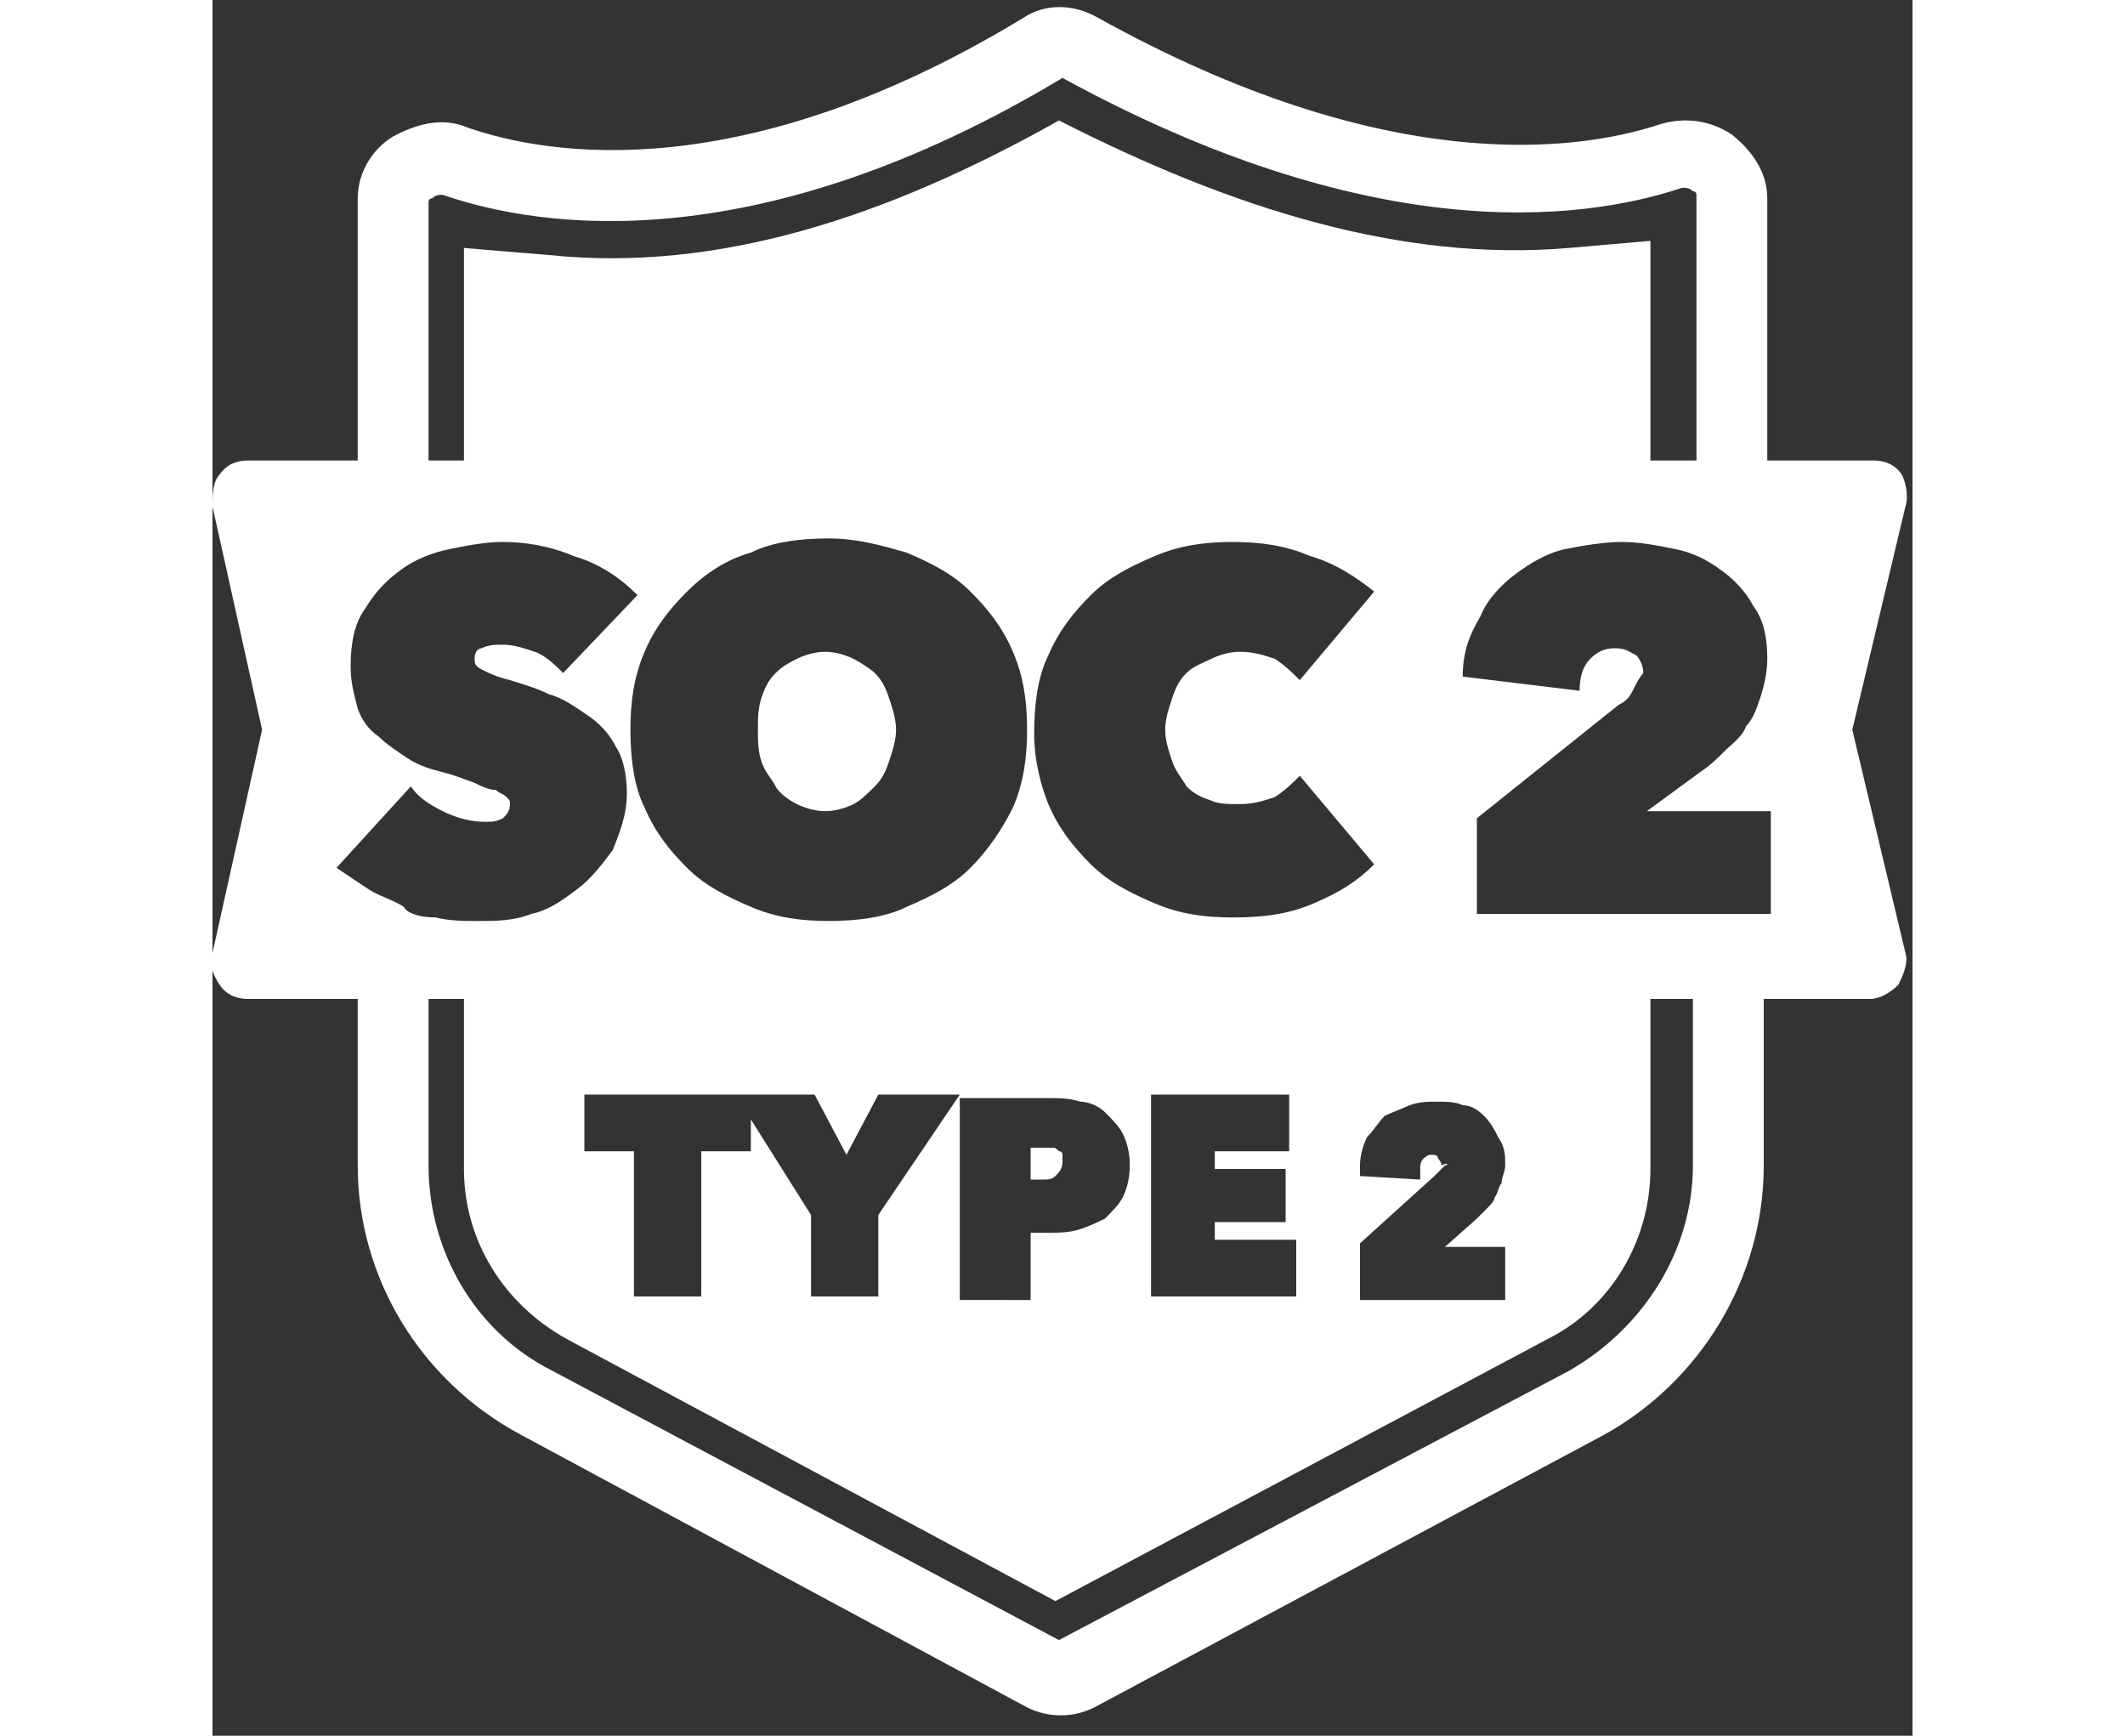
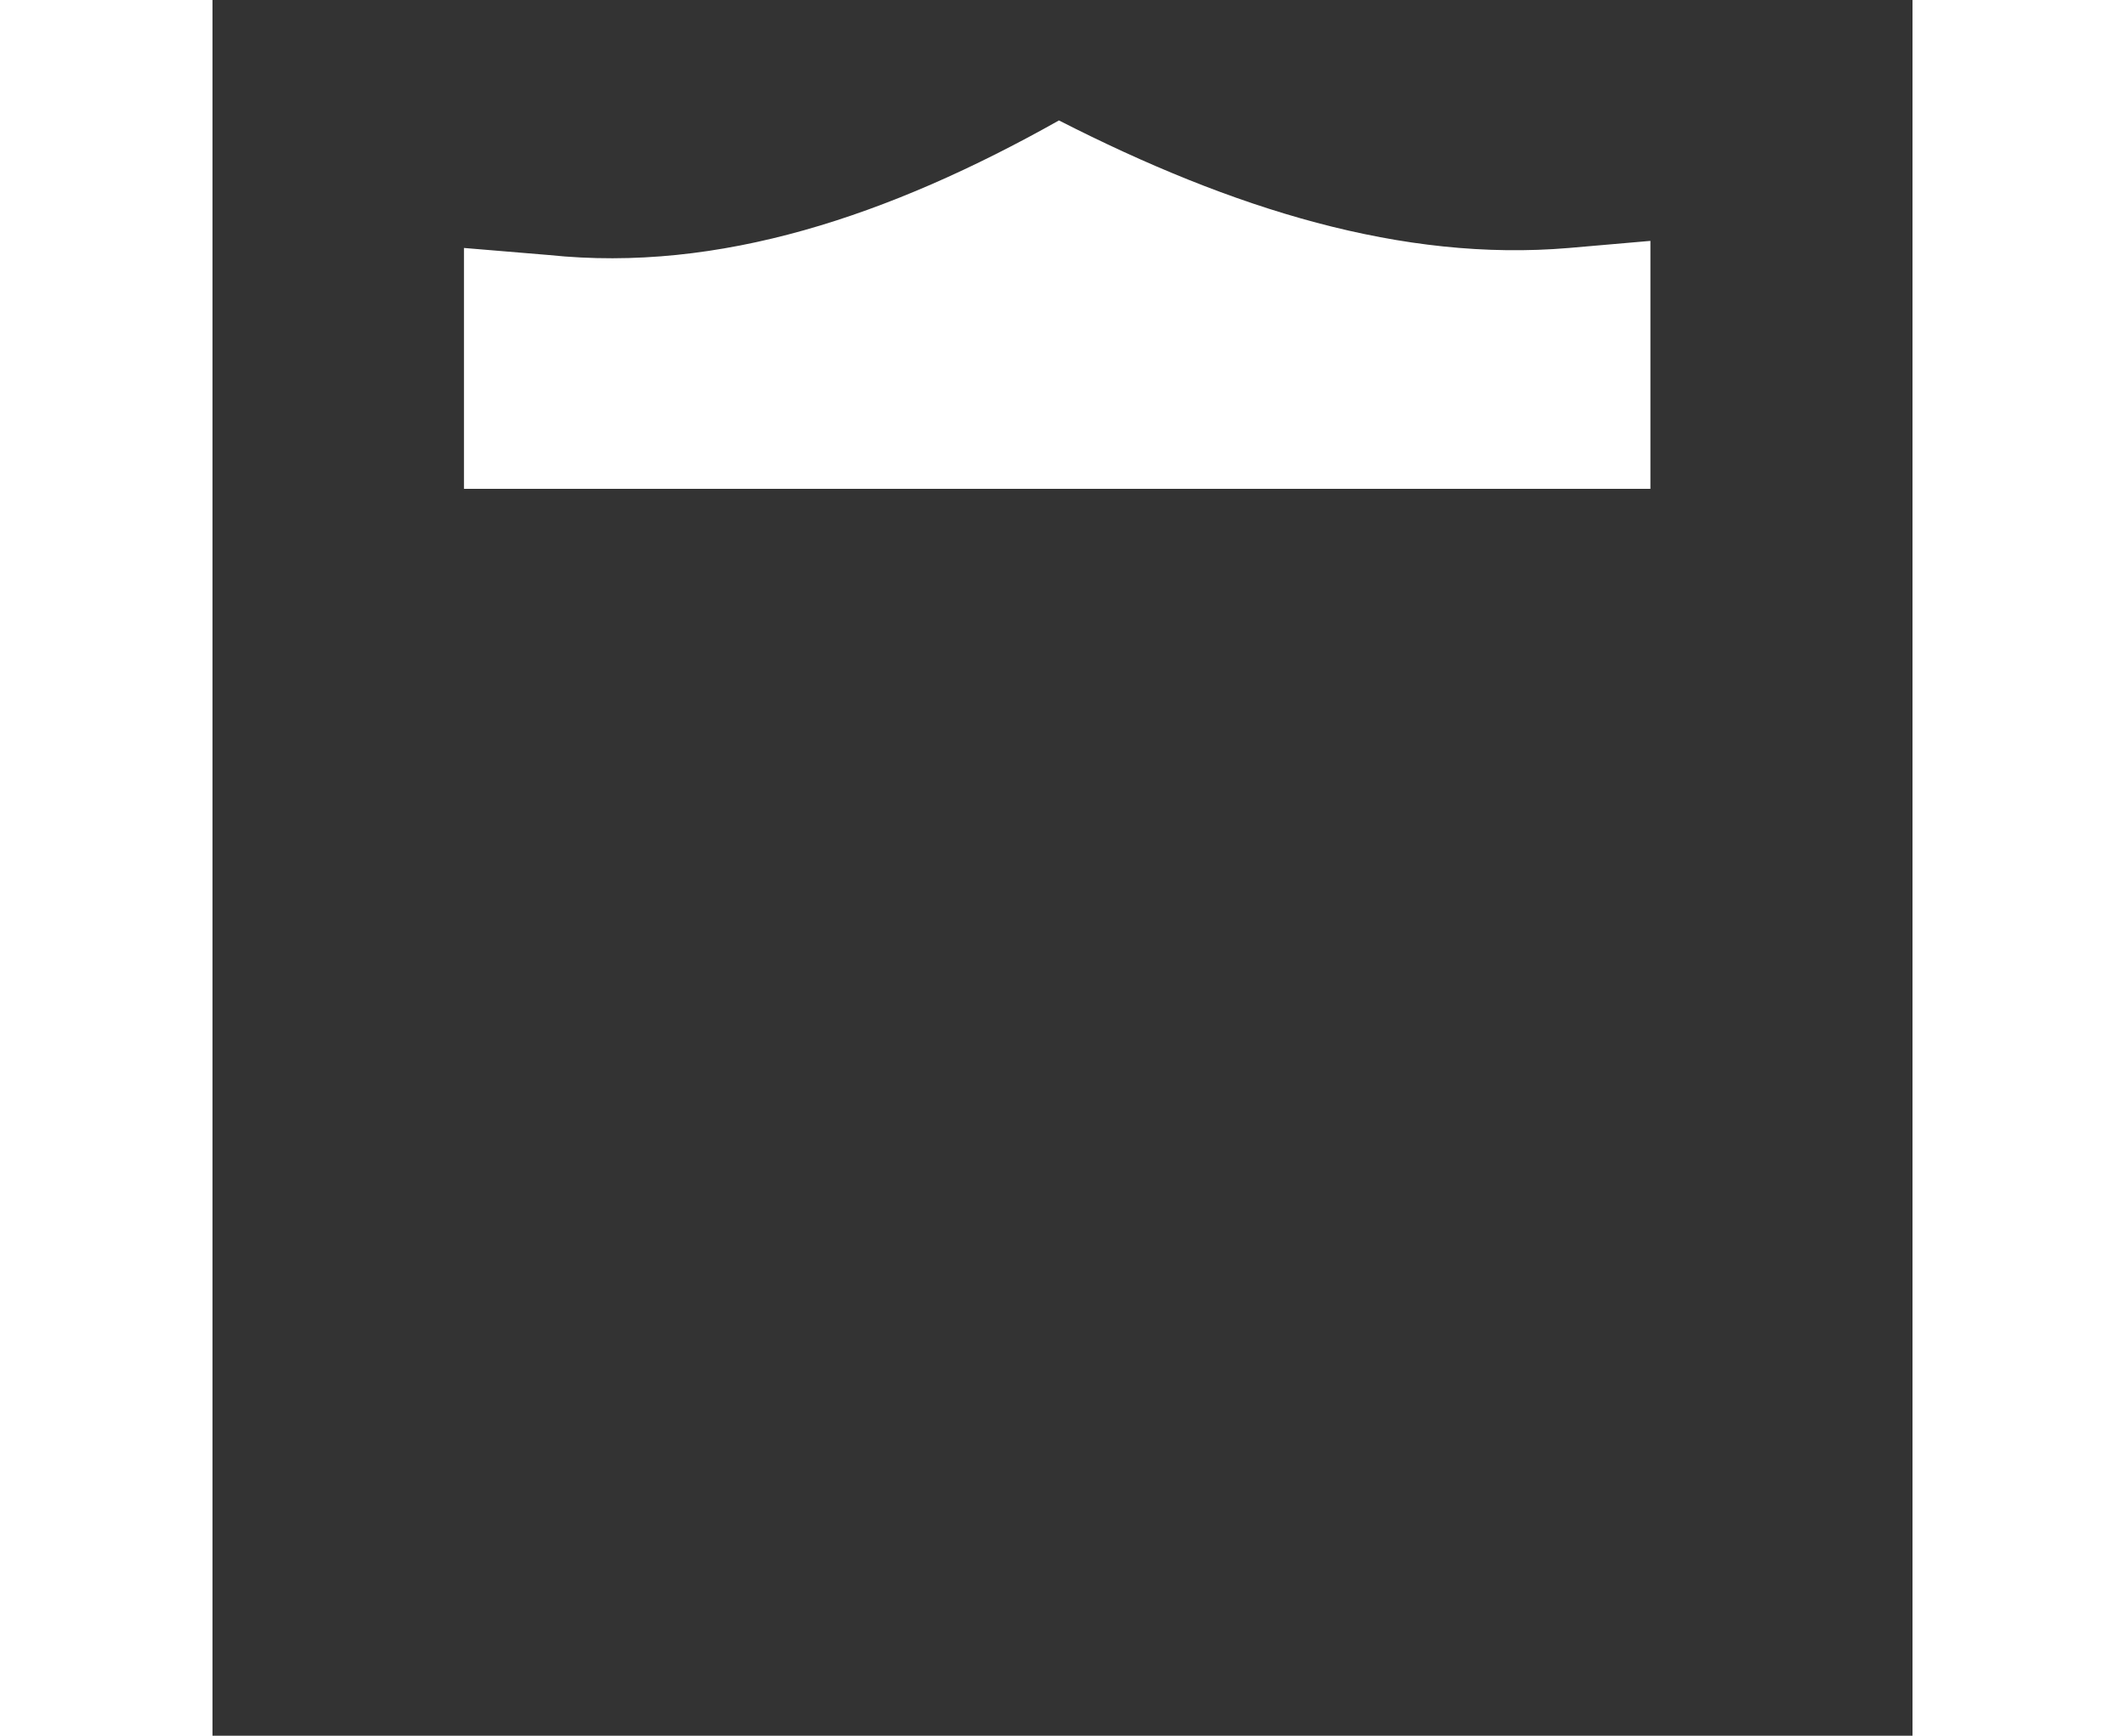
<svg xmlns="http://www.w3.org/2000/svg" width="60" x="0px" y="0px" viewBox="0 0 48 49" style="enable-background:new 0 0 48 49;" xml:space="preserve">
  <rect x="0" y="0" width="48" height="49" fill="#333333" stroke="none" />
-   <path fill-rule="evenodd" clip-rule="evenodd" d="M24,2.2C24,2.2,23.9,2.2,24,2.2C15.5,7.3,9.4,6.5,6.5,5.5c-0.1,0-0.2,0-0.3,0.1c-0.1,0-0.1,0.1-0.1,0.1 c0,0,0,0,0,0c0,0,0,0,0,0v8.2h-2V5.6c0-0.8,0.5-1.5,1.1-1.8c0.6-0.3,1.3-0.5,2-0.2C9.5,4.4,15,5.3,22.9,0.5c0.6-0.4,1.4-0.4,2.1,0 c8.1,4.5,13.5,3.8,15.9,3c0.7-0.2,1.4-0.1,2,0.3c0.5,0.4,1,1,1,1.8v8.3h-2V5.5c0,0,0,0,0,0c0,0,0,0,0,0c0,0,0-0.1-0.1-0.1 c-0.1-0.1-0.2-0.1-0.3-0.1C38.5,6.3,32.6,6.9,24,2.2C24,2.2,24,2.2,24,2.2C24,2.2,24,2.2,24,2.2z M6.1,26.9v6c0,2.4,1.3,4.7,3.5,5.8 l14.3,7.6l14.4-7.6c2.1-1.2,3.5-3.4,3.5-5.8v-6h2v6c0,3.2-1.8,6.1-4.5,7.6l0,0v0l-14.4,7.7c-0.6,0.3-1.3,0.3-1.9,0L8.7,40.5l0,0 c-2.8-1.5-4.6-4.4-4.6-7.6v-6H6.1z" fill="#ffffff" />
  <path fill-rule="evenodd" clip-rule="evenodd" d="M23.9,3.4c4.9,2.5,9.7,4,14.4,3.6l2.3-0.2v7H7.1V7l2.4,0.2C14.3,7.7,19.1,6.1,23.9,3.4z" fill="#ffffff" />
-   <path fill-rule="evenodd" clip-rule="evenodd" d="M47.8,14.3l-1.5,6.3l1.5,6.3c0.1,0.3-0.1,0.7-0.2,0.9c-0.2,0.2-0.5,0.4-0.8,0.4H1c-0.3,0-0.6-0.1-0.8-0.4 c-0.2-0.3-0.3-0.6-0.2-0.9l1.4-6.3L0,14.3C0,14,0,13.6,0.2,13.4C0.4,13.1,0.7,13,1,13h45.9c0.3,0,0.6,0.1,0.8,0.4 C47.8,13.6,47.9,14,47.8,14.3z M6.3,25.9C6.7,26,7.1,26,7.5,26C8,26,8.5,26,9,25.8c0.5-0.1,0.9-0.4,1.3-0.7c0.4-0.3,0.7-0.7,1-1.1 c0.2-0.5,0.4-1,0.4-1.6c0-0.5-0.1-1-0.3-1.3c-0.2-0.4-0.5-0.7-0.8-0.9c-0.3-0.2-0.7-0.5-1.1-0.6c-0.4-0.2-0.8-0.3-1.1-0.4 c-0.4-0.1-0.6-0.2-0.8-0.3c-0.2-0.1-0.2-0.2-0.2-0.3c0-0.2,0.1-0.3,0.2-0.3c0.2-0.1,0.4-0.1,0.6-0.1c0.3,0,0.6,0.1,0.9,0.2 c0.3,0.1,0.6,0.4,0.8,0.6l2.1-2.2c-0.5-0.5-1.1-0.9-1.8-1.1c-0.7-0.3-1.4-0.4-2-0.4c-0.5,0-1,0.1-1.5,0.2c-0.5,0.1-1,0.3-1.4,0.6 c-0.4,0.3-0.7,0.6-1,1.1c-0.3,0.4-0.4,1-0.4,1.6c0,0.5,0.1,0.8,0.2,1.2c0.1,0.3,0.3,0.6,0.6,0.8c0.2,0.2,0.5,0.4,0.8,0.6 c0.3,0.2,0.6,0.3,1,0.4c0.4,0.1,0.6,0.2,0.9,0.3c0.2,0.1,0.4,0.2,0.6,0.2c0.1,0.1,0.2,0.1,0.3,0.2c0.1,0.1,0.1,0.1,0.1,0.2 c0,0.2-0.1,0.3-0.2,0.4c-0.2,0.1-0.3,0.1-0.5,0.1c-0.4,0-0.8-0.1-1.2-0.3c-0.4-0.2-0.7-0.4-0.9-0.7l-2.1,2.3 c0.3,0.2,0.6,0.4,0.9,0.6c0.3,0.2,0.7,0.3,1,0.5C5.5,25.8,5.9,25.9,6.3,25.9z M12.2,18.4c-0.3,0.7-0.4,1.4-0.4,2.2 c0,0.8,0.1,1.6,0.4,2.2c0.3,0.7,0.7,1.2,1.2,1.7c0.5,0.5,1.1,0.8,1.8,1.1c0.7,0.3,1.4,0.4,2.2,0.4c0.8,0,1.6-0.1,2.2-0.4 c0.7-0.3,1.3-0.6,1.8-1.1c0.5-0.5,0.9-1.1,1.2-1.7c0.3-0.7,0.4-1.4,0.4-2.2c0-0.8-0.1-1.5-0.4-2.2c-0.3-0.7-0.7-1.2-1.2-1.7 s-1.1-0.8-1.8-1.1c-0.7-0.2-1.4-0.4-2.2-0.4c-0.8,0-1.6,0.1-2.2,0.4c-0.7,0.2-1.3,0.6-1.8,1.1C12.9,17.2,12.5,17.7,12.2,18.4z M15.5,21.5c-0.1-0.3-0.1-0.6-0.1-0.9c0-0.3,0-0.6,0.1-0.9c0.1-0.3,0.2-0.5,0.4-0.7c0.2-0.2,0.4-0.3,0.6-0.4 c0.2-0.1,0.5-0.2,0.8-0.2c0.3,0,0.6,0.1,0.8,0.2c0.2,0.1,0.5,0.3,0.6,0.4c0.2,0.2,0.3,0.4,0.4,0.7c0.1,0.3,0.2,0.6,0.2,0.9 c0,0.3-0.1,0.6-0.2,0.9c-0.1,0.3-0.2,0.5-0.4,0.7c-0.2,0.2-0.4,0.4-0.6,0.5c-0.2,0.1-0.5,0.2-0.8,0.2c-0.3,0-0.6-0.1-0.8-0.2 c-0.2-0.1-0.5-0.3-0.6-0.5C15.8,22,15.6,21.8,15.5,21.5z M23.2,20.7c0-0.8,0.1-1.6,0.4-2.2c0.3-0.7,0.7-1.2,1.2-1.7 c0.5-0.5,1.1-0.8,1.8-1.1c0.7-0.3,1.4-0.4,2.2-0.4c0.8,0,1.5,0.1,2.2,0.4c0.7,0.2,1.3,0.6,1.8,1l-2.1,2.5c-0.2-0.2-0.4-0.4-0.7-0.6 c-0.3-0.1-0.6-0.2-1-0.2c-0.3,0-0.6,0.1-0.8,0.2c-0.2,0.1-0.5,0.2-0.7,0.4c-0.2,0.2-0.3,0.4-0.4,0.7c-0.1,0.3-0.2,0.6-0.2,0.9 c0,0.3,0.1,0.6,0.2,0.9c0.1,0.3,0.3,0.5,0.4,0.7c0.2,0.2,0.4,0.3,0.7,0.4c0.2,0.1,0.5,0.1,0.8,0.1c0.4,0,0.7-0.1,1-0.2 c0.3-0.2,0.5-0.4,0.7-0.6l2.1,2.5c-0.5,0.5-1,0.8-1.7,1.1c-0.7,0.3-1.4,0.4-2.3,0.4c-0.8,0-1.5-0.1-2.2-0.4 c-0.7-0.3-1.3-0.6-1.8-1.1c-0.5-0.5-0.9-1-1.2-1.7C23.4,22.2,23.2,21.5,23.2,20.7z M40.1,19.5c-0.1,0.2-0.2,0.3-0.4,0.4l-4,3.2v2.7 H44v-2.9h-3.5l1.5-1.1c0.3-0.2,0.5-0.4,0.7-0.6c0.2-0.2,0.5-0.4,0.6-0.7c0.2-0.2,0.3-0.5,0.4-0.8c0.1-0.3,0.2-0.7,0.2-1.1 c0-0.6-0.1-1.1-0.4-1.5c-0.2-0.4-0.6-0.8-0.9-1c-0.4-0.3-0.8-0.5-1.3-0.6c-0.5-0.1-1-0.2-1.5-0.2c-0.5,0-1.1,0.1-1.6,0.2 c-0.5,0.1-1,0.4-1.4,0.7c-0.4,0.3-0.8,0.7-1,1.2c-0.3,0.5-0.5,1-0.5,1.7l3.3,0.4c0-0.4,0.1-0.7,0.3-0.9c0.2-0.2,0.4-0.3,0.7-0.3 c0.3,0,0.4,0.1,0.6,0.2c0.1,0.1,0.2,0.3,0.2,0.5C40.3,19.1,40.2,19.3,40.1,19.5z" fill="#ffffff" />
-   <path fill-rule="evenodd" clip-rule="evenodd" d="M10,37.8c-1.8-1-2.9-2.8-2.9-4.8v-5.6h33.5v5.6c0,2-1.1,3.9-2.9,4.8l-13.9,7.4L10,37.8z M13.8,36.6h-1.9v-4.1 h-1.4v-1.6h4.3h0.4H17l0.9,1.7l0.9-1.7h2.3l-2.3,3.4v2.3h-1.9v-2.3l-1.7-2.7v0.9h-1.4V36.6z M23.1,36.6v-1.8h0.5 c0.3,0,0.6,0,0.9-0.1c0.3-0.1,0.5-0.2,0.7-0.3c0.2-0.2,0.4-0.4,0.5-0.6c0.1-0.2,0.2-0.5,0.2-0.9c0-0.4-0.1-0.7-0.2-0.9 c-0.1-0.2-0.3-0.4-0.5-0.6c-0.2-0.2-0.5-0.3-0.7-0.3c-0.3-0.1-0.6-0.1-0.9-0.1h-2.5v5.7H23.1z M23.1,33.3v-0.9h0.4 c0.1,0,0.1,0,0.2,0c0.1,0,0.1,0,0.2,0.1c0.1,0,0.1,0.1,0.1,0.1c0,0.1,0,0.1,0,0.2c0,0.2-0.1,0.3-0.2,0.4c-0.1,0.1-0.2,0.1-0.4,0.1 H23.1z M26.5,30.9h3.9v1.6h-2.1V33h2v1.5h-2V35h2.3v1.6h-4.1V30.9z M34.8,32.9c-0.1,0.1-0.2,0.2-0.3,0.3l-2.1,1.9v1.6h4.1v-1.5h-1.7 l0.9-0.8l0,0c0.1-0.1,0.2-0.2,0.3-0.3c0.1-0.1,0.2-0.2,0.2-0.3c0.1-0.1,0.1-0.3,0.2-0.4l0,0c0-0.2,0.1-0.3,0.1-0.5 c0-0.3,0-0.5-0.2-0.8c-0.1-0.2-0.2-0.4-0.4-0.6c-0.2-0.2-0.4-0.3-0.6-0.3c-0.2-0.1-0.5-0.1-0.7-0.1c-0.3,0-0.5,0-0.8,0.1 c-0.2,0.1-0.5,0.2-0.7,0.3c-0.2,0.2-0.3,0.4-0.5,0.6c-0.1,0.2-0.2,0.5-0.2,0.8l0,0.3l1.7,0.1l0-0.3c0-0.1,0-0.2,0.1-0.3 c0,0,0.1-0.1,0.2-0.1c0.1,0,0.2,0,0.2,0.1l0,0c0,0,0.1,0.1,0.1,0.2C34.9,32.8,34.9,32.9,34.8,32.9z" fill="#ffffff" />
</svg>